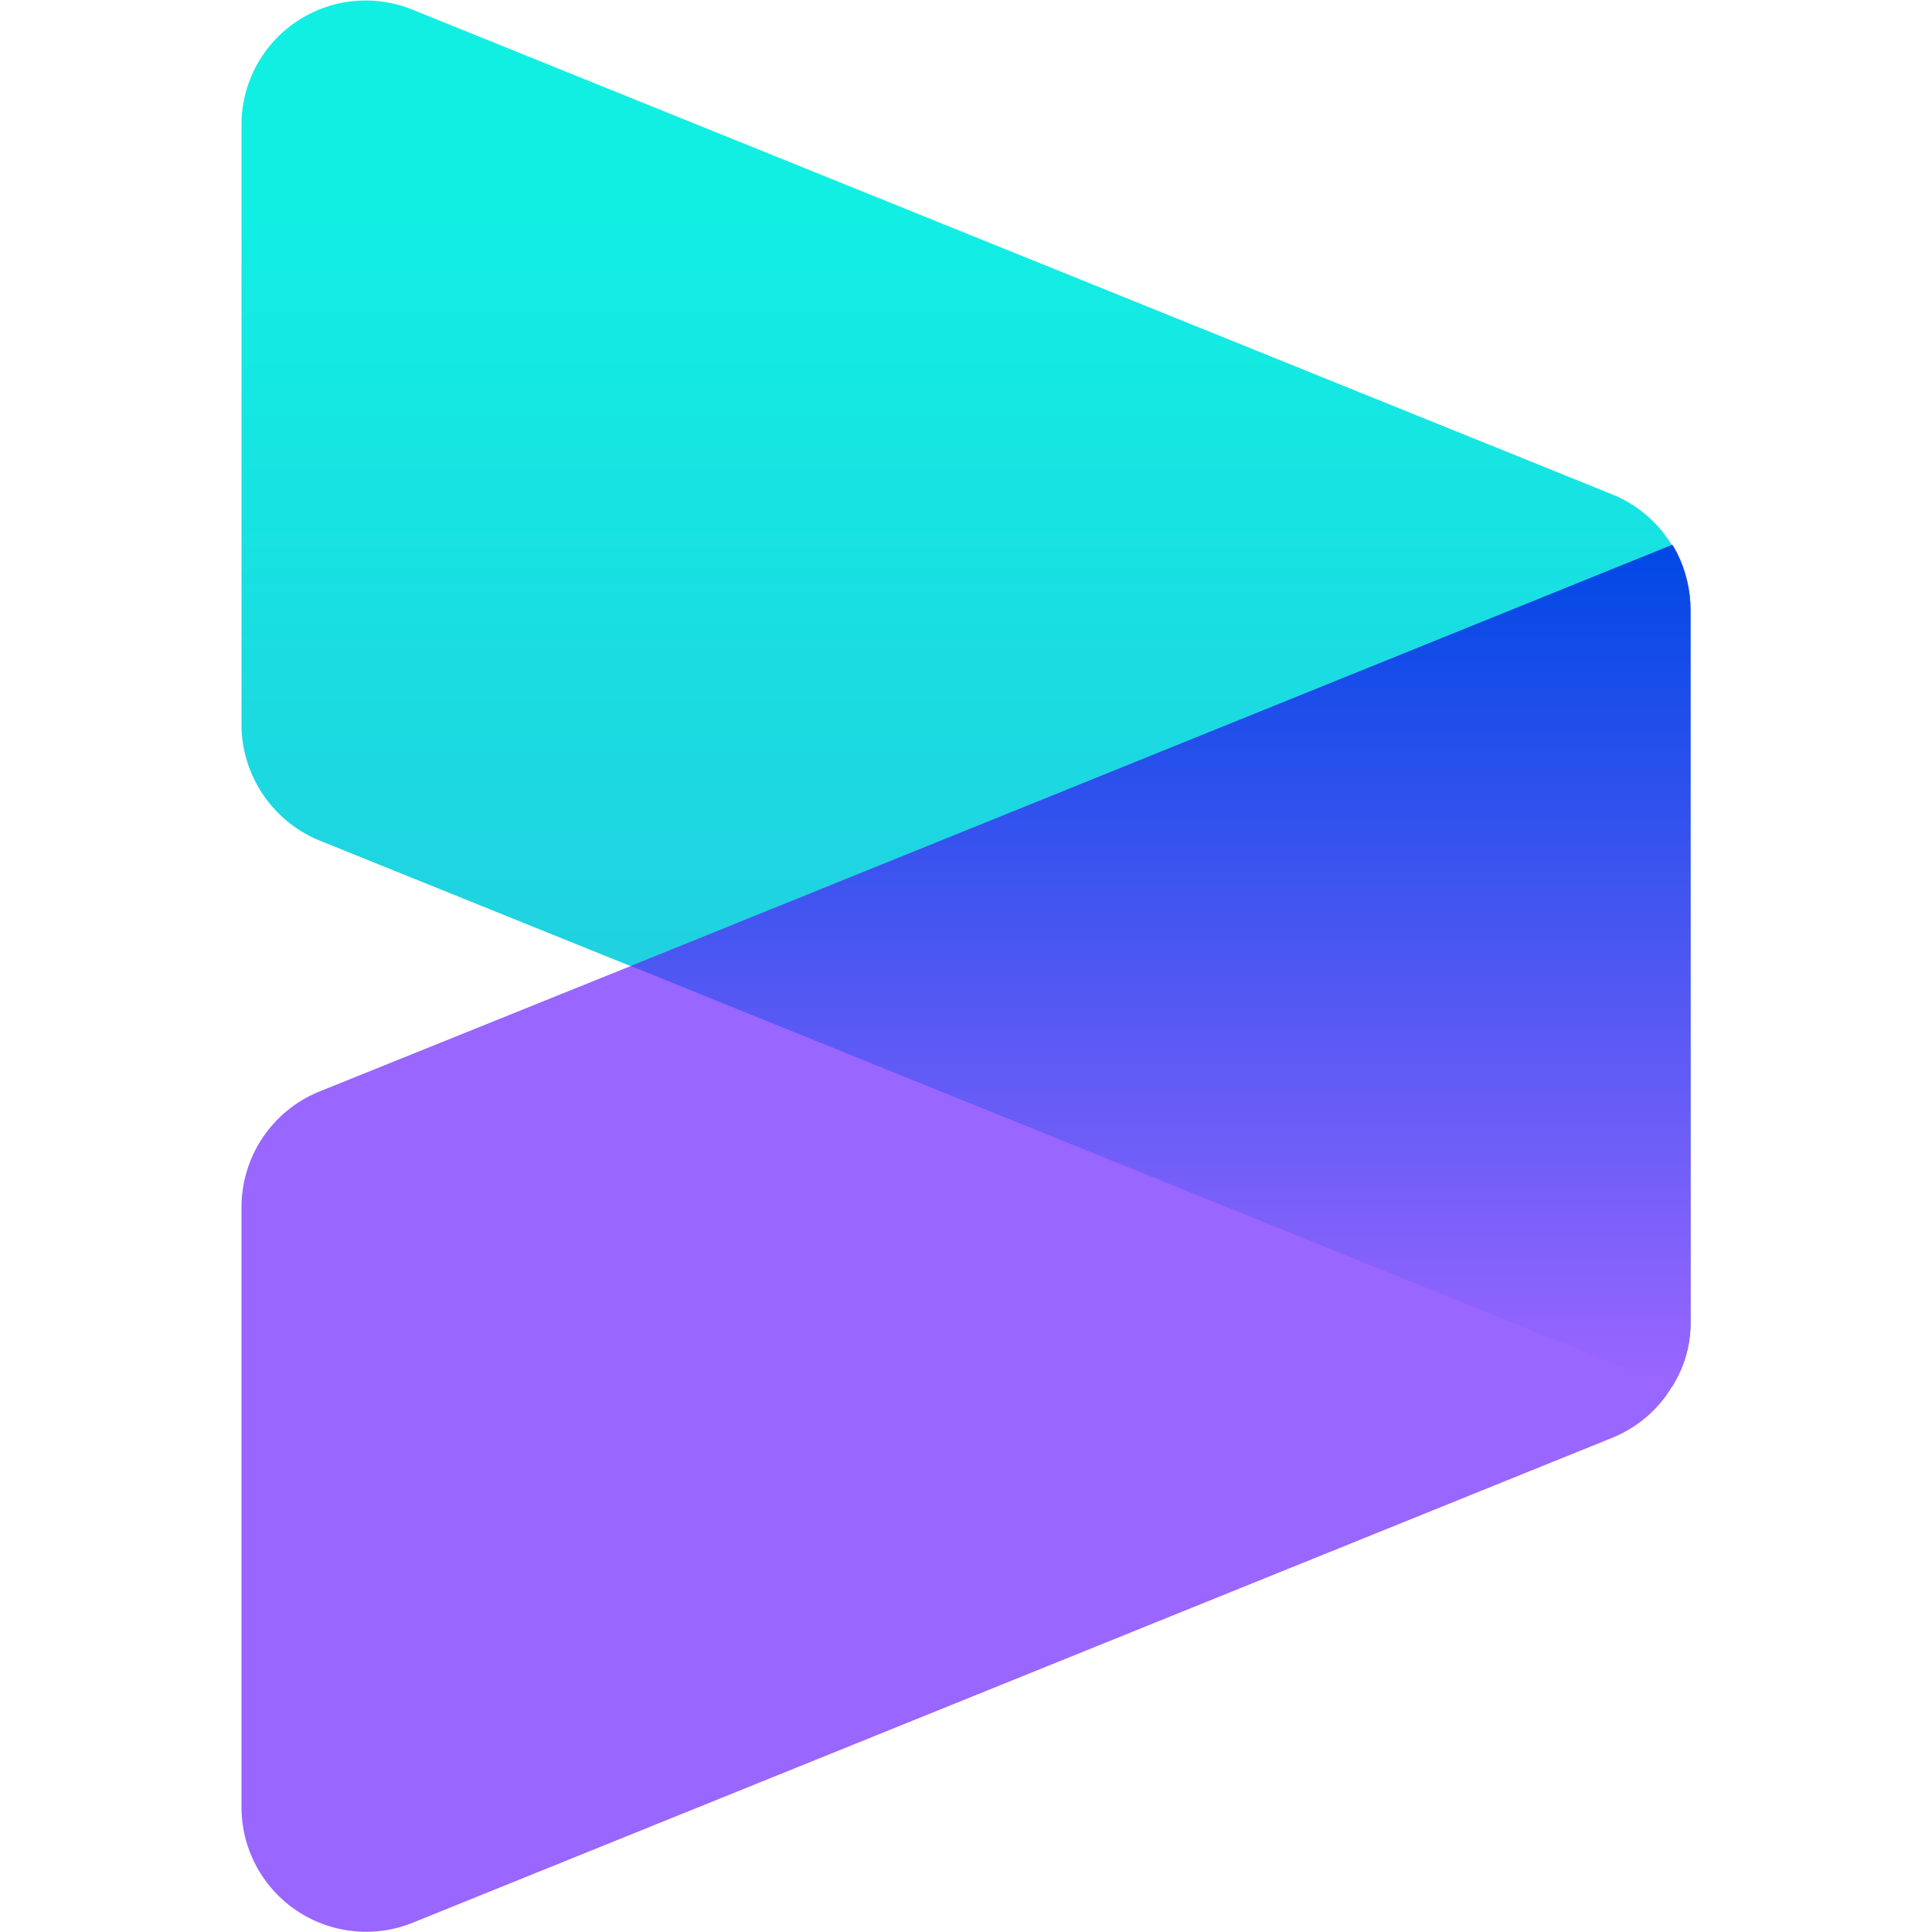
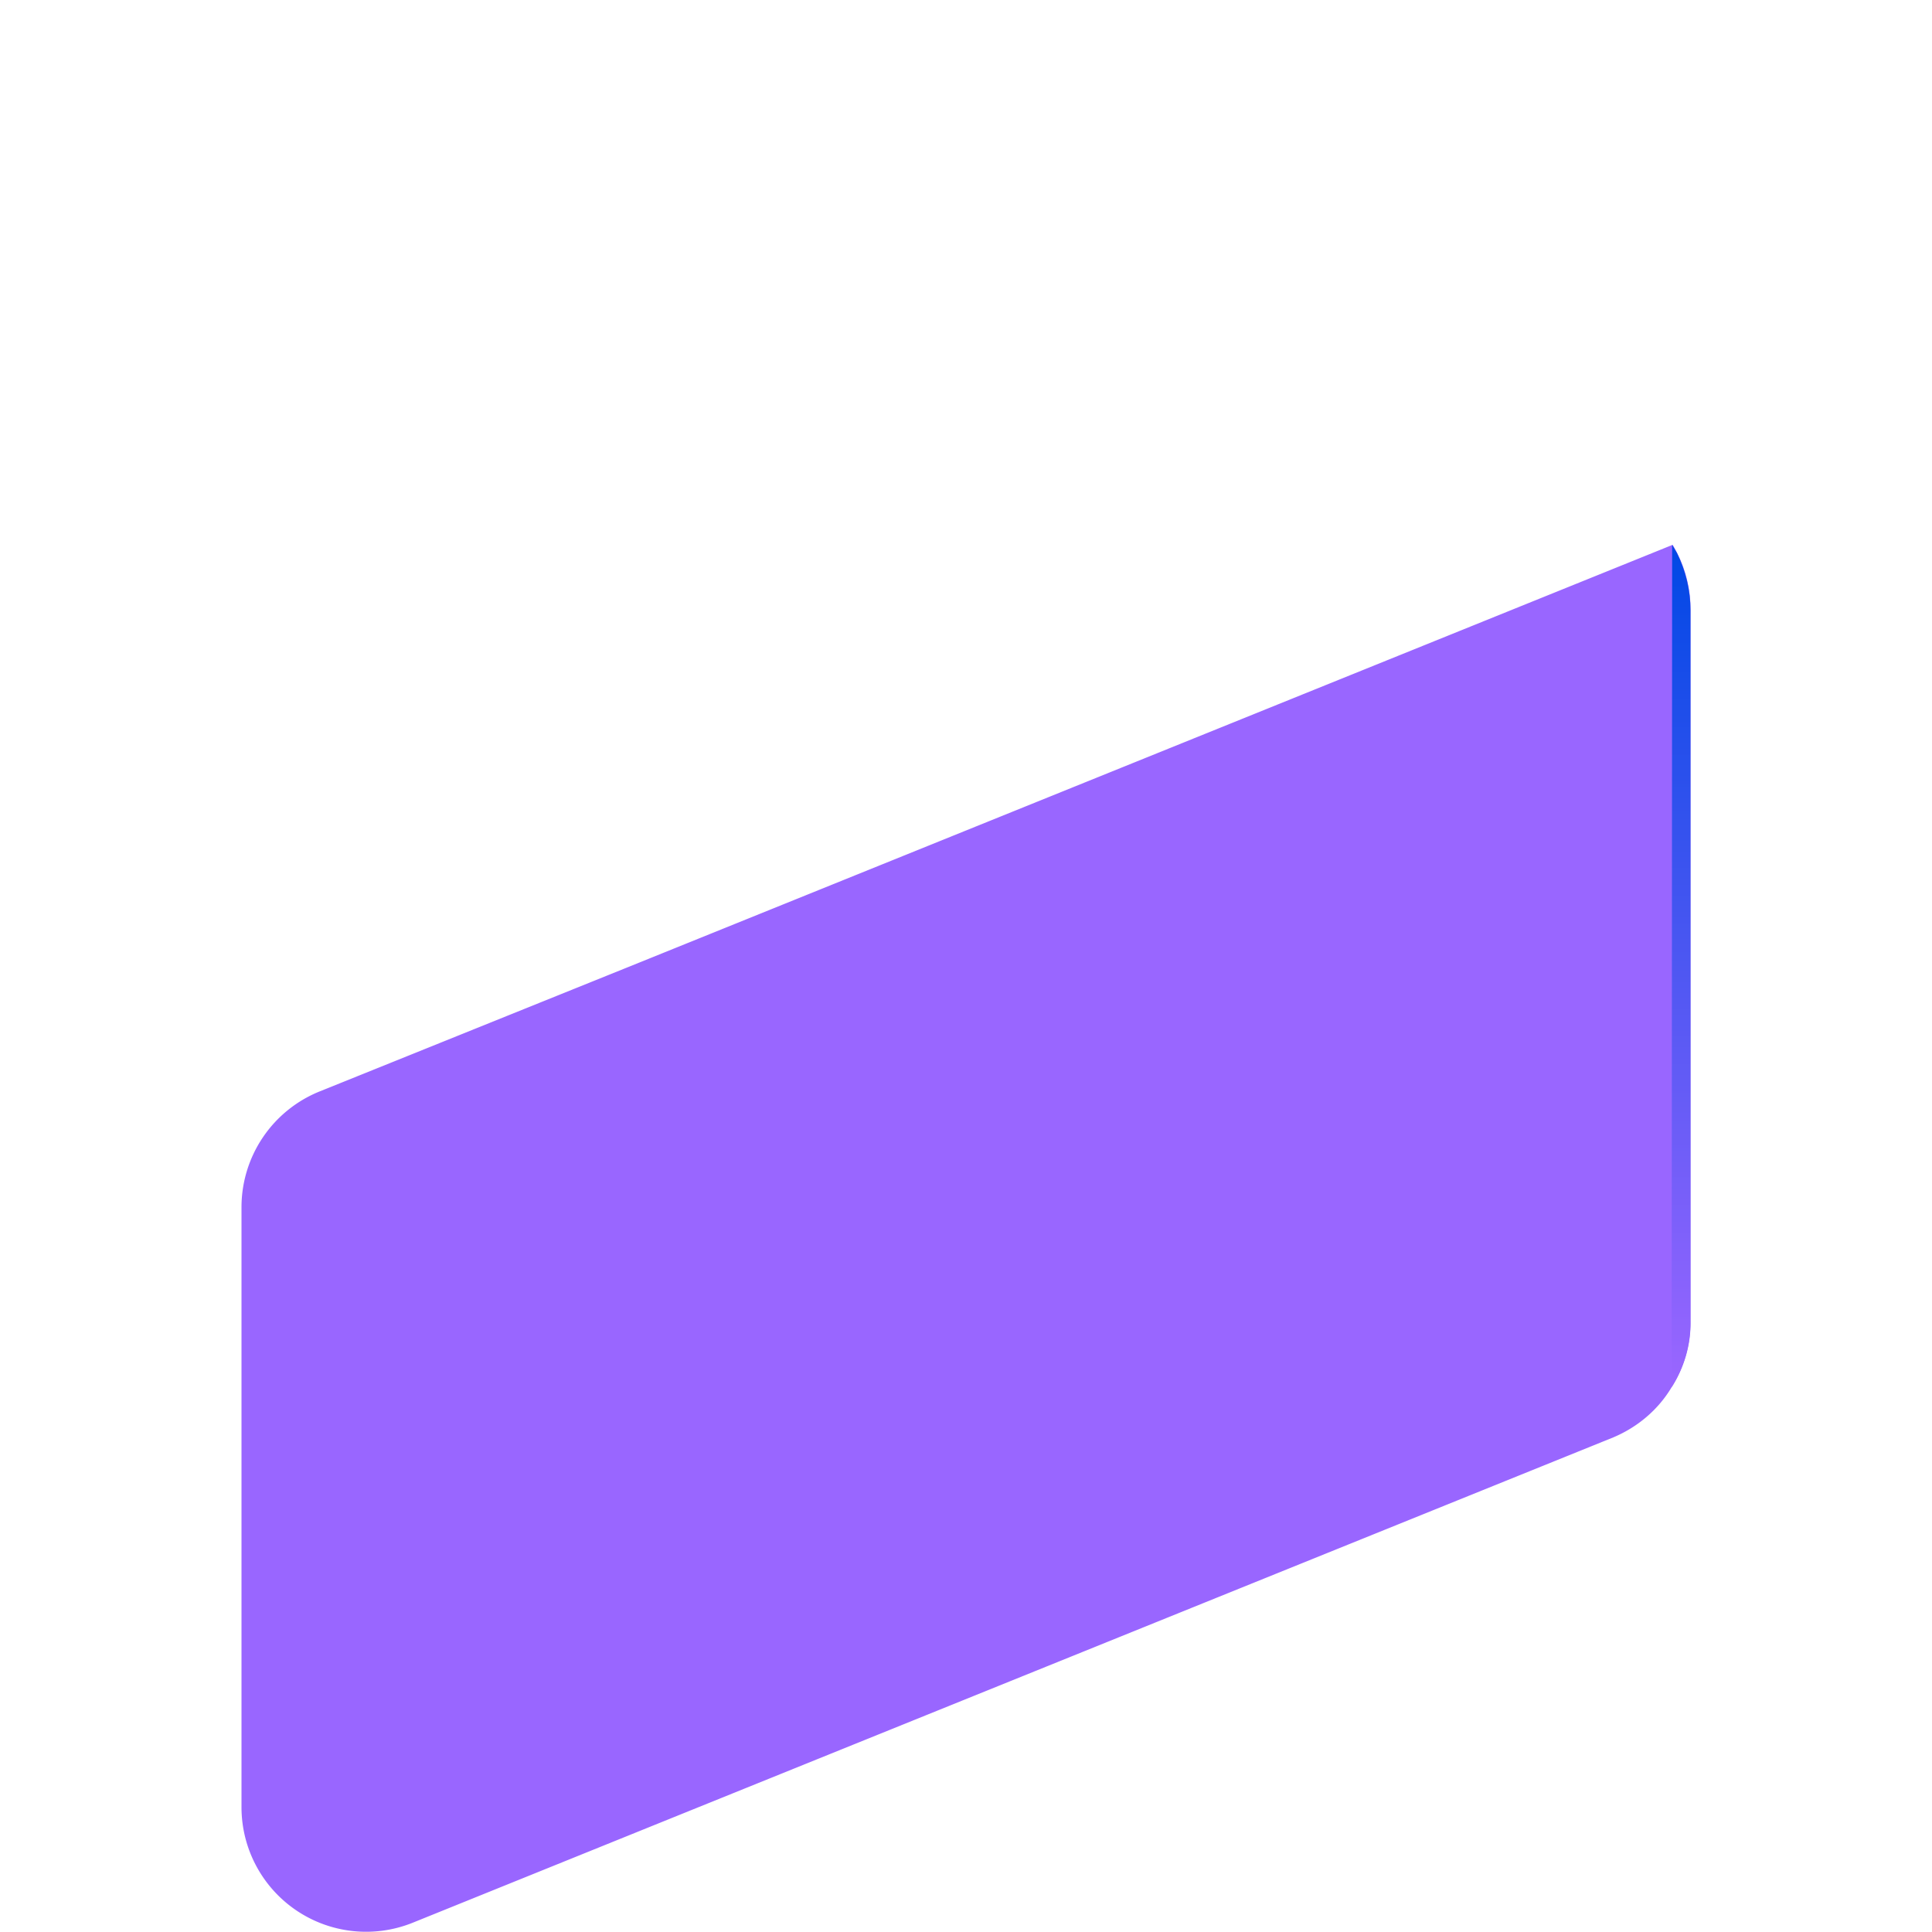
<svg xmlns="http://www.w3.org/2000/svg" width="28" height="28" viewBox="0 0 28 28" fill="none">
-   <path d="M24.227 7.896a1.8 1.8 0 0 0-.854-.728L5.978.14A1.8 1.8 0 0 0 3.5 1.82v8.68c0 .735.448 1.4 1.127 1.68L9.135 14l15.092 6.104c.182-.28.28-.616.273-.952V8.848c0-.336-.09-.672-.273-.959z" fill="url(#a)" />
  <path d="M24.241 7.896 9.142 14l-4.515 1.82A1.81 1.81 0 0 0 3.5 17.5v8.694a1.806 1.806 0 0 0 2.478 1.673l17.402-7.035c.35-.147.651-.399.847-.728.182-.287.28-.616.273-.952V8.848a1.8 1.8 0 0 0-.259-.952" fill="#96F" />
-   <path d="m24.234 7.896.07.119c.126.259.196.539.196.833v-.021 10.325c0 .336-.091.665-.273.952L9.142 14z" fill="url(#b)" />
+   <path d="m24.234 7.896.07.119c.126.259.196.539.196.833v-.021 10.325c0 .336-.091.665-.273.952z" fill="url(#b)" />
  <defs>
    <linearGradient id="a" x1="14" y1="2.891" x2="14" y2="14.791" gradientUnits="userSpaceOnUse">
      <stop stop-color="#11EFE3" />
      <stop offset="1" stop-color="#21CFE0" />
    </linearGradient>
    <linearGradient id="b" x1="24.5" y1="7.896" x2="24.5" y2="20.104" gradientUnits="userSpaceOnUse">
      <stop stop-color="#0048E5" />
      <stop offset="1" stop-color="#9B66FF" />
    </linearGradient>
  </defs>
</svg>